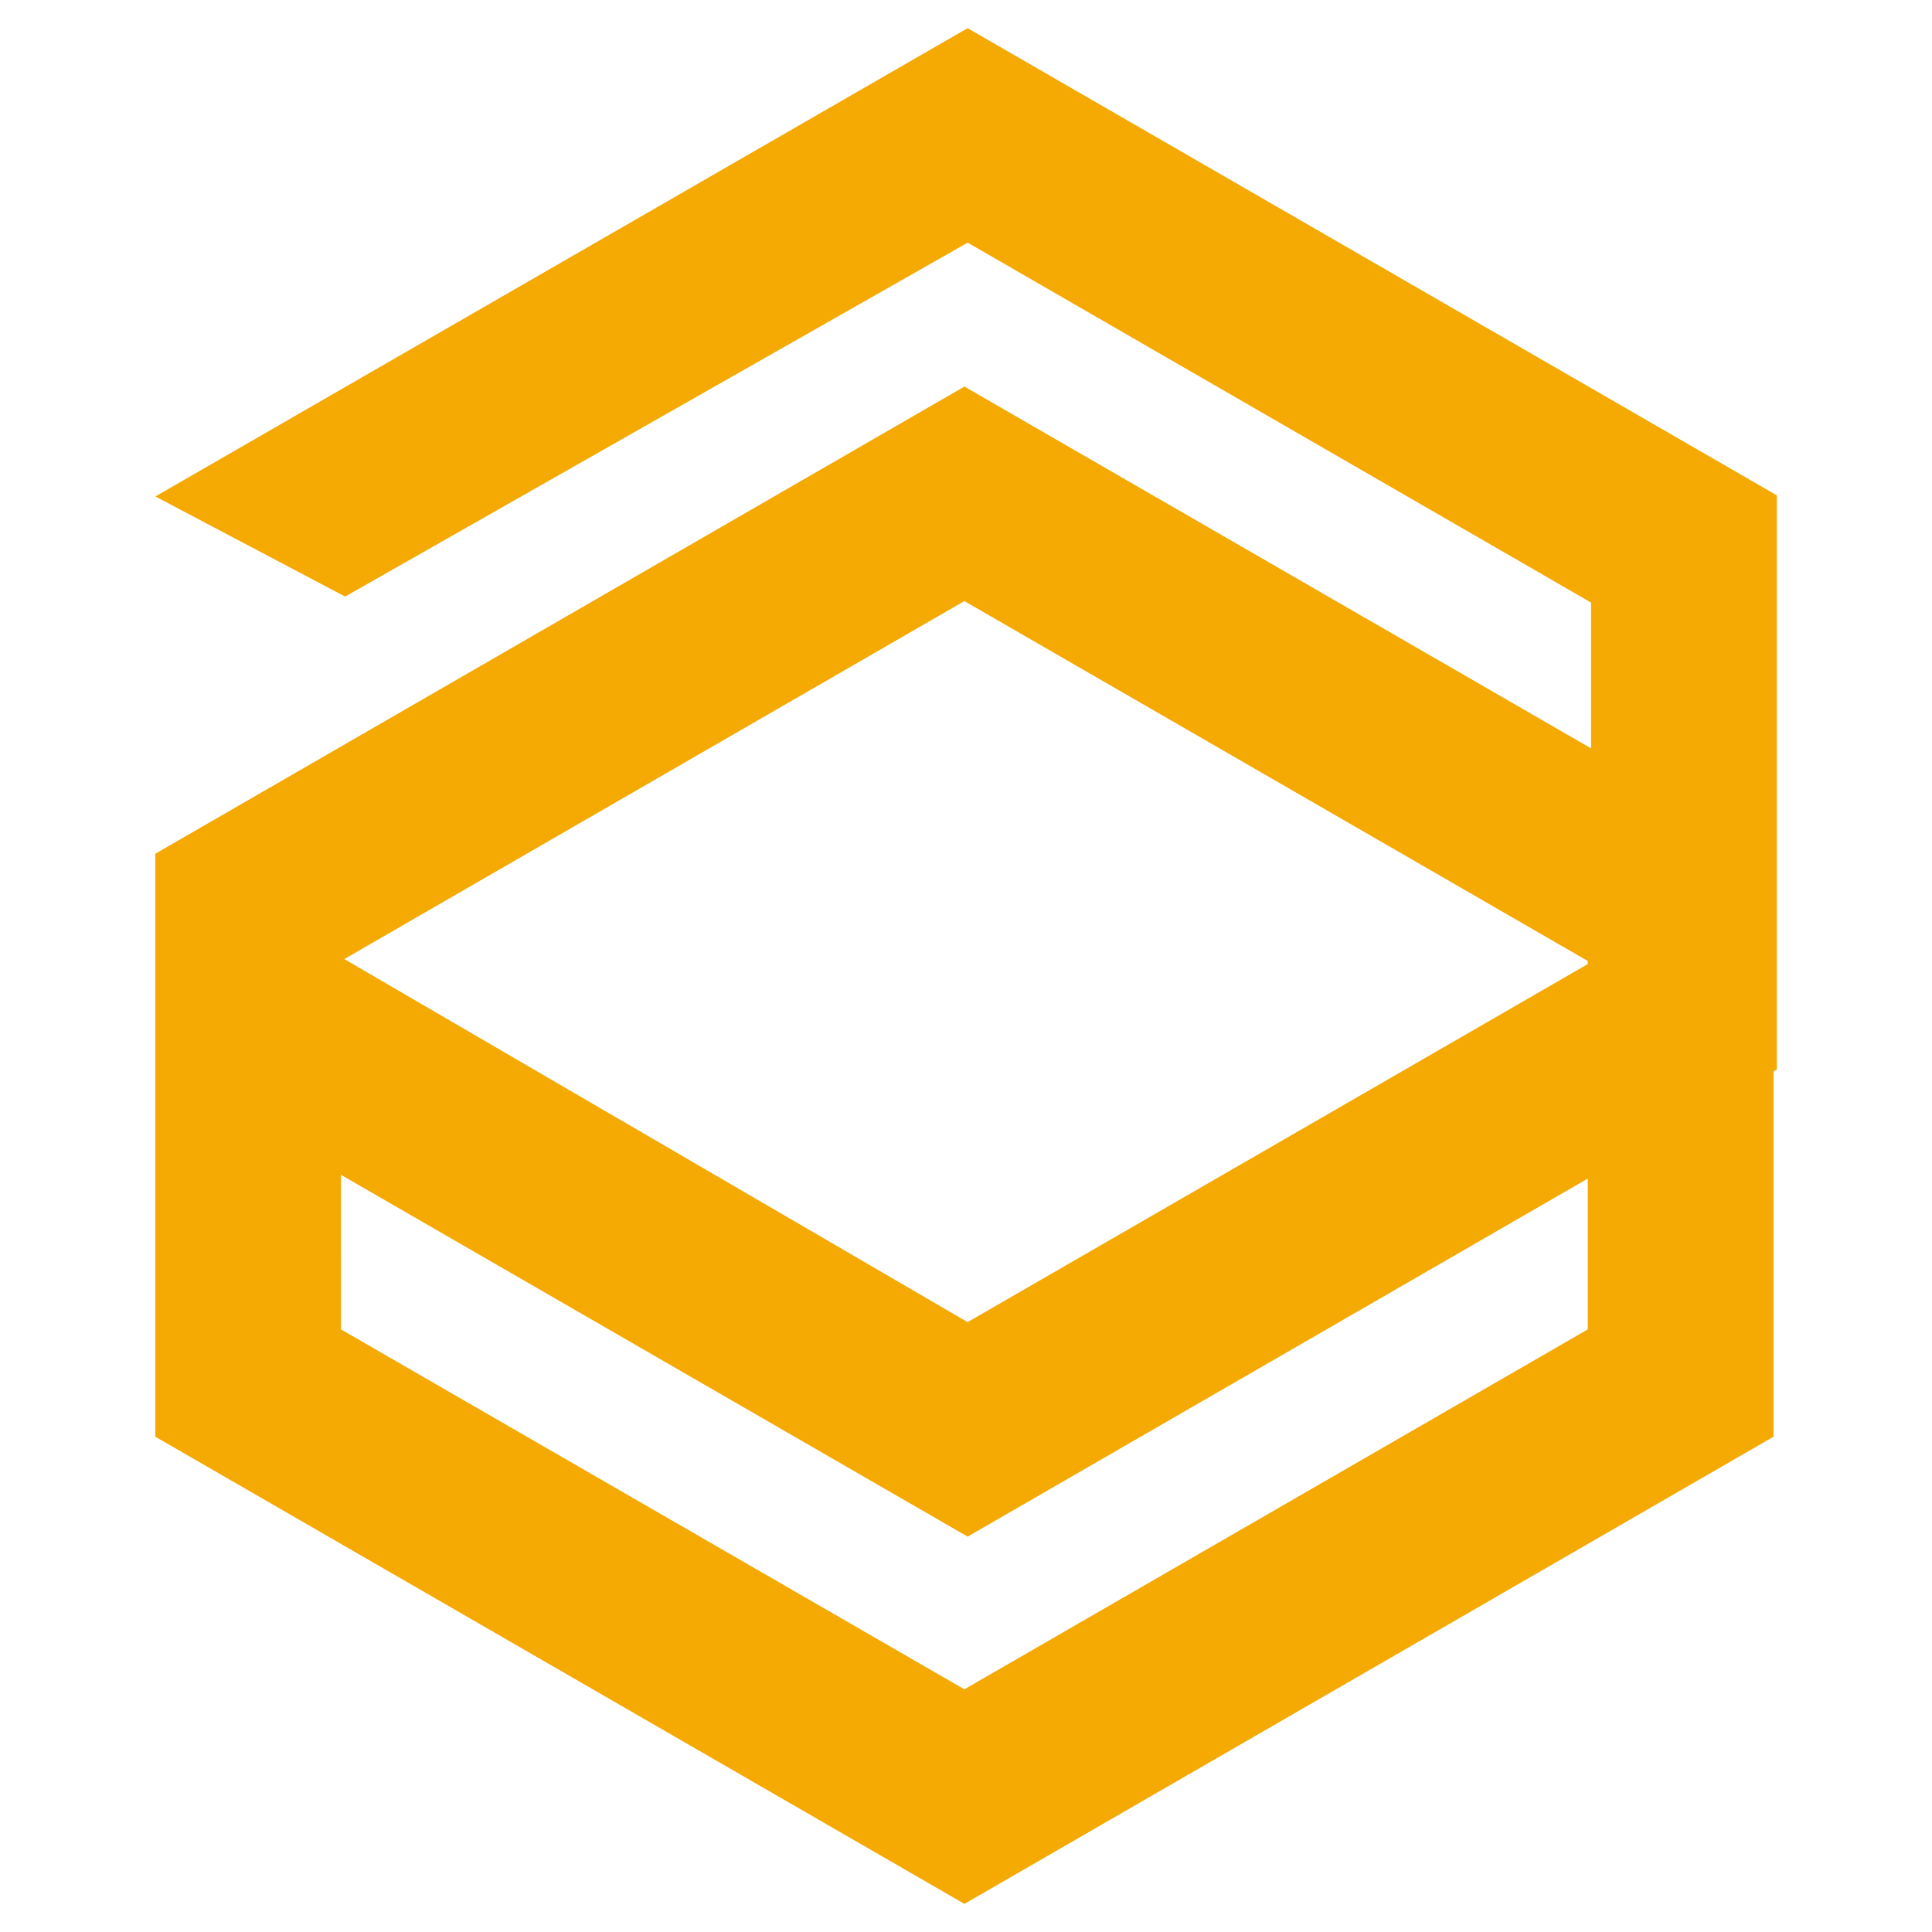
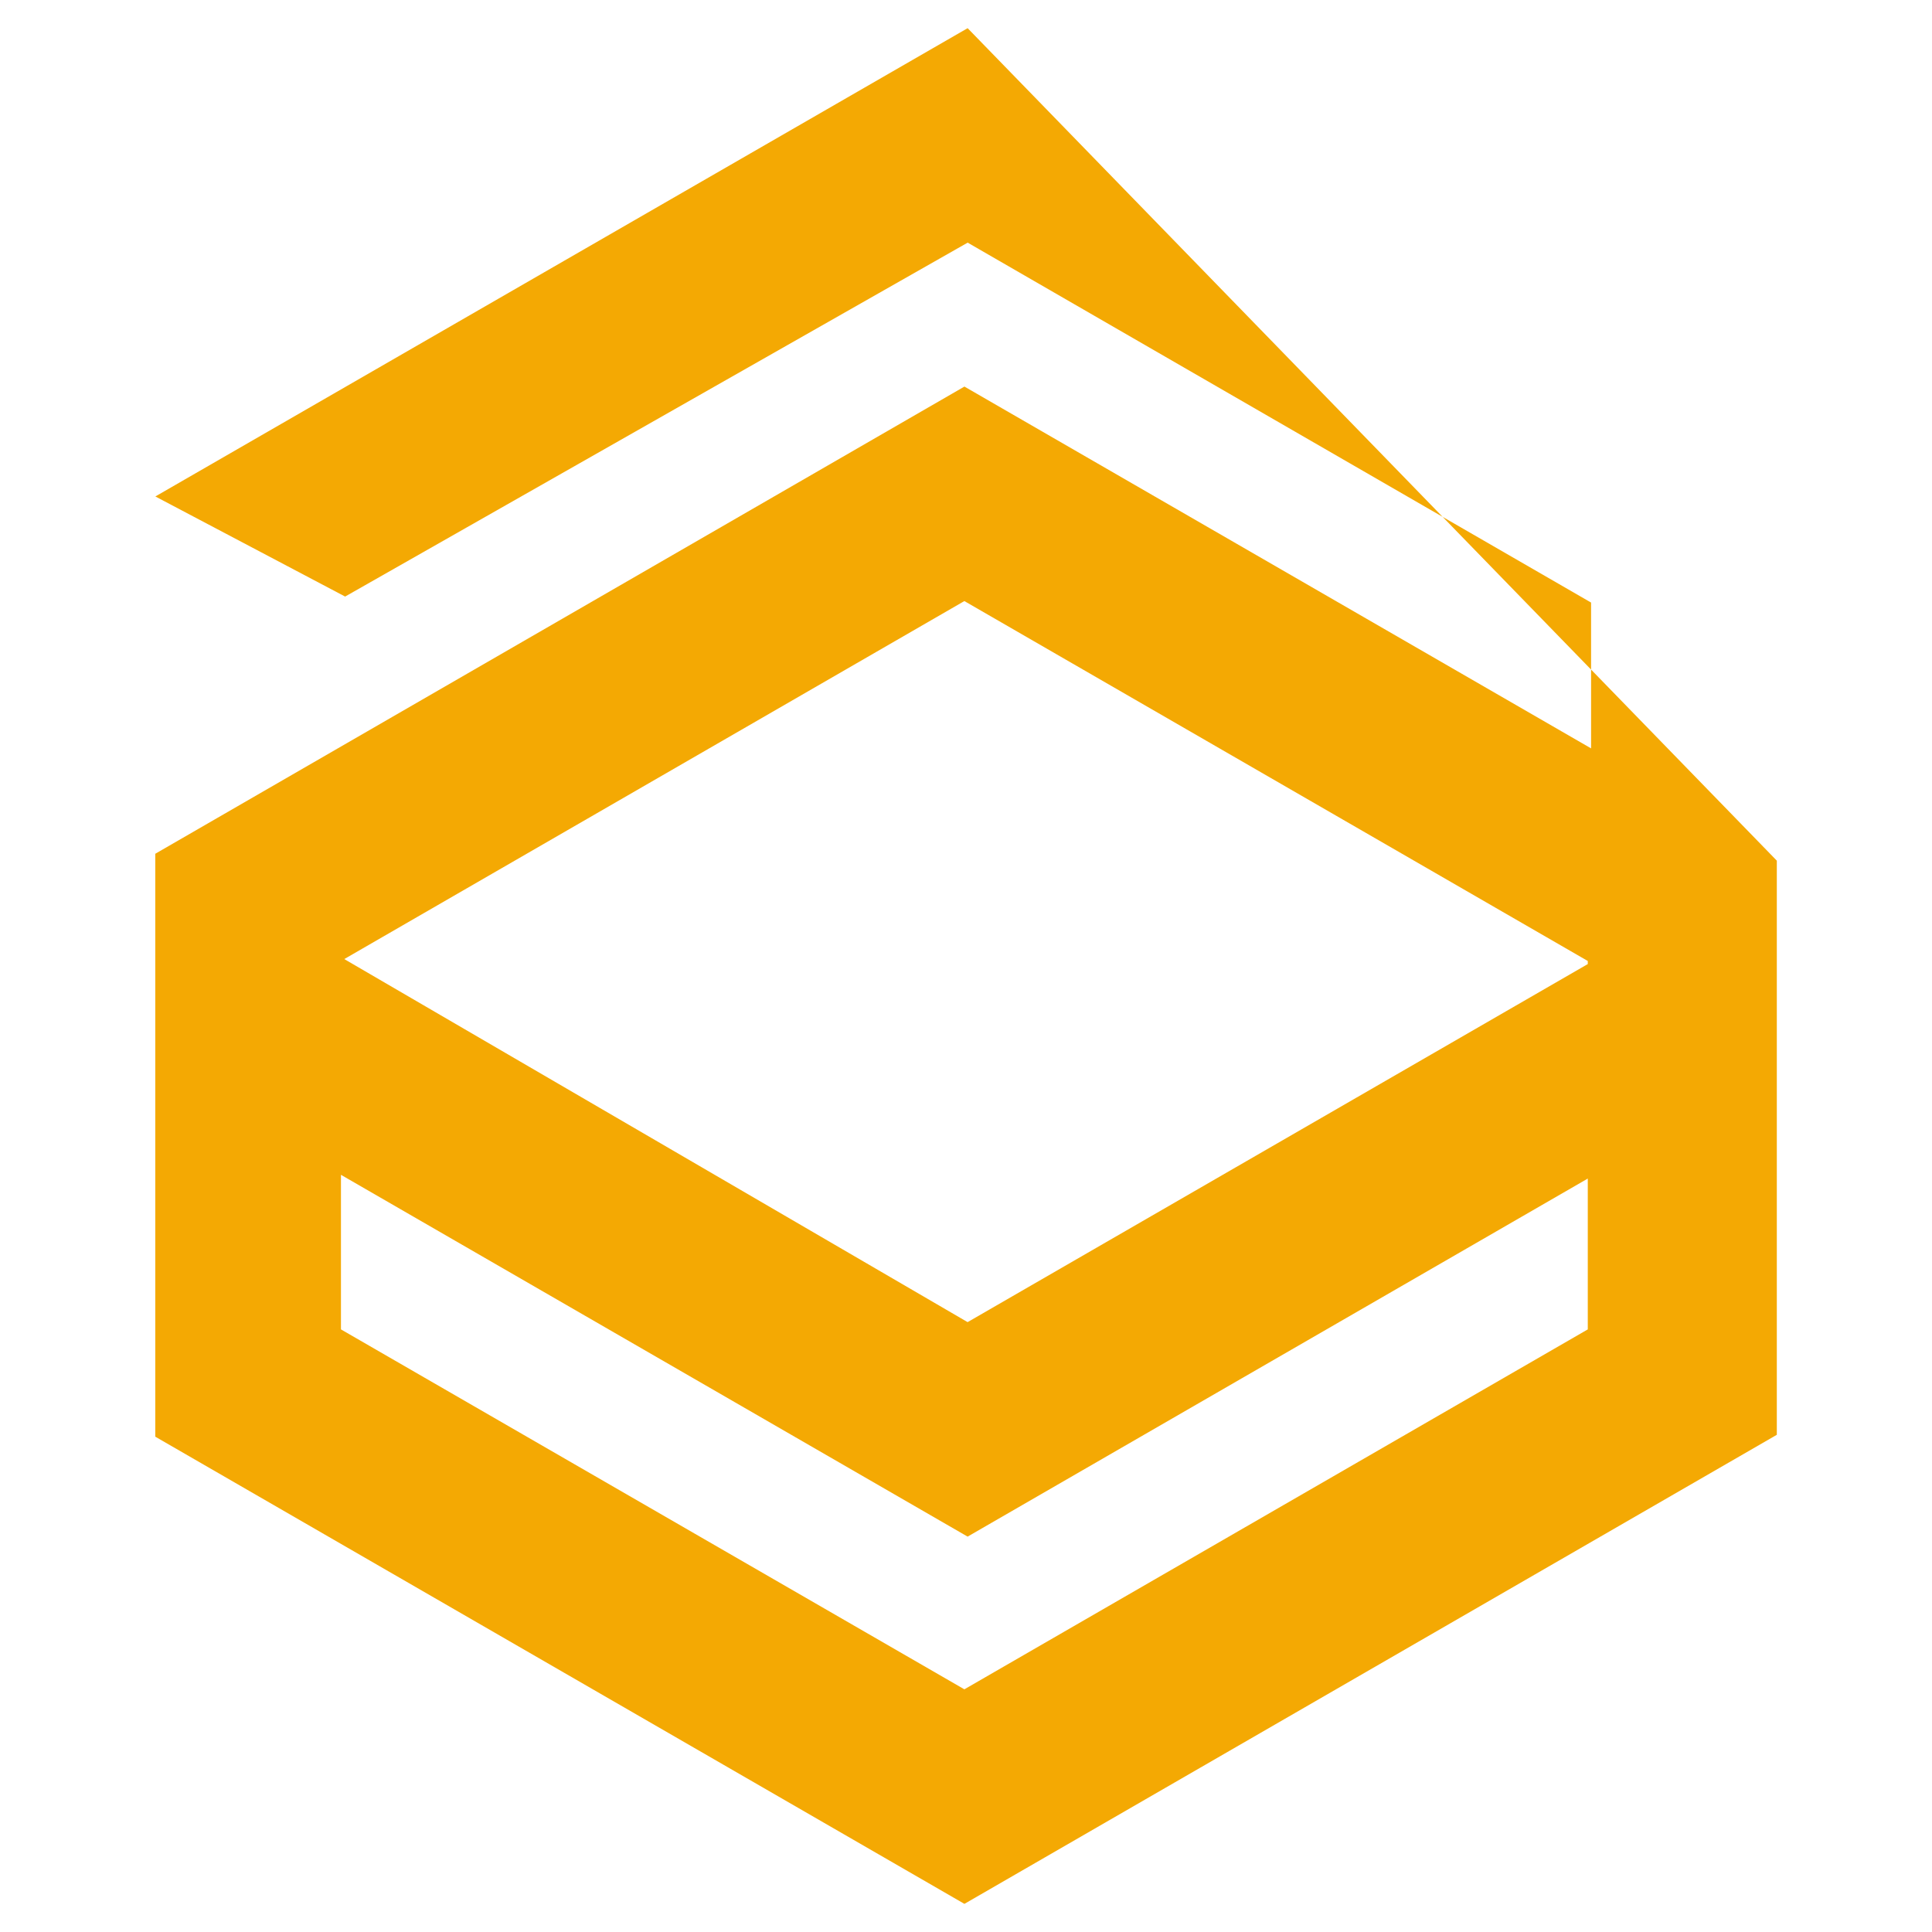
<svg xmlns="http://www.w3.org/2000/svg" version="1.1" viewBox="0 0 512 512">
-   <path fill="#f4a903" d="m256.43 7.468-215.26 124.1 50.291 26.527 164.98-93.793 165.21 95.382v38.642l-166.07-95.882-214.43 123.81v154.48l214.43 123.81 214.43-123.81v-96.814l0.864-0.499v-152.15zm-0.864 151.82 165.21 95.382v0.82l-164.35 94.887-165.19-96.214zm-165.21 152.05 166.07 95.882 164.35-94.887v39.973l-165.21 95.382-165.21-95.382z" />
+   <path fill="#f4a903" d="m256.43 7.468-215.26 124.1 50.291 26.527 164.98-93.793 165.21 95.382v38.642l-166.07-95.882-214.43 123.81v154.48l214.43 123.81 214.43-123.81l0.864-0.499v-152.15zm-0.864 151.82 165.21 95.382v0.82l-164.35 94.887-165.19-96.214zm-165.21 152.05 166.07 95.882 164.35-94.887v39.973l-165.21 95.382-165.21-95.382z" />
</svg>